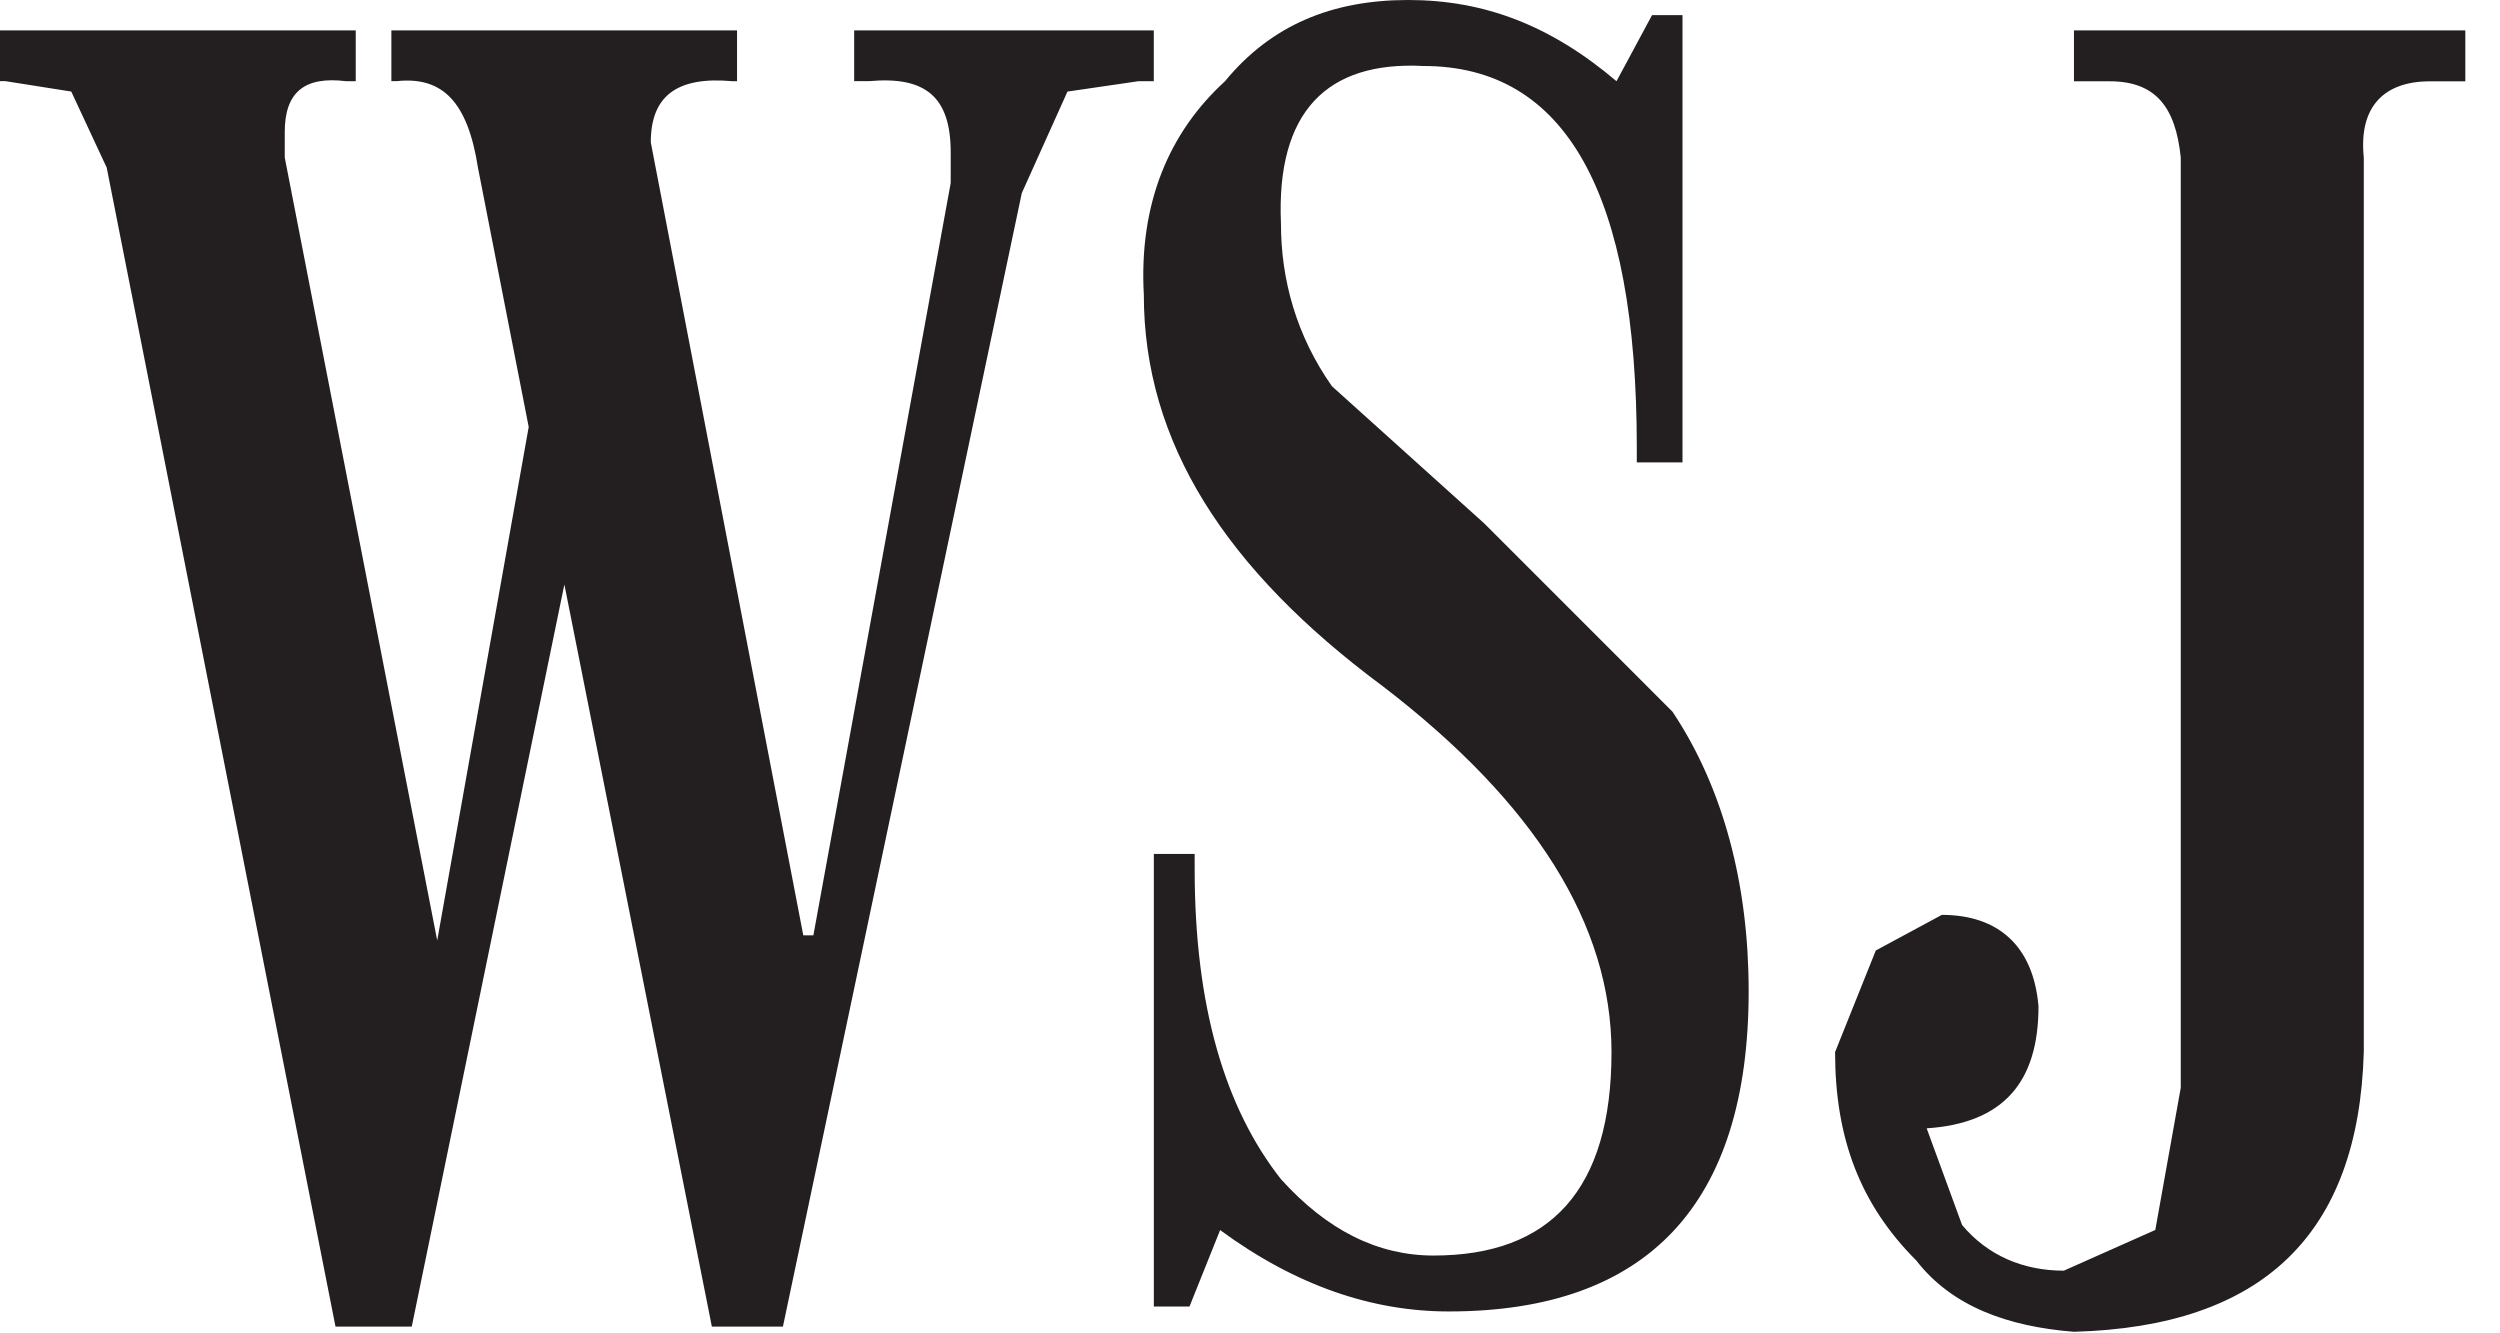
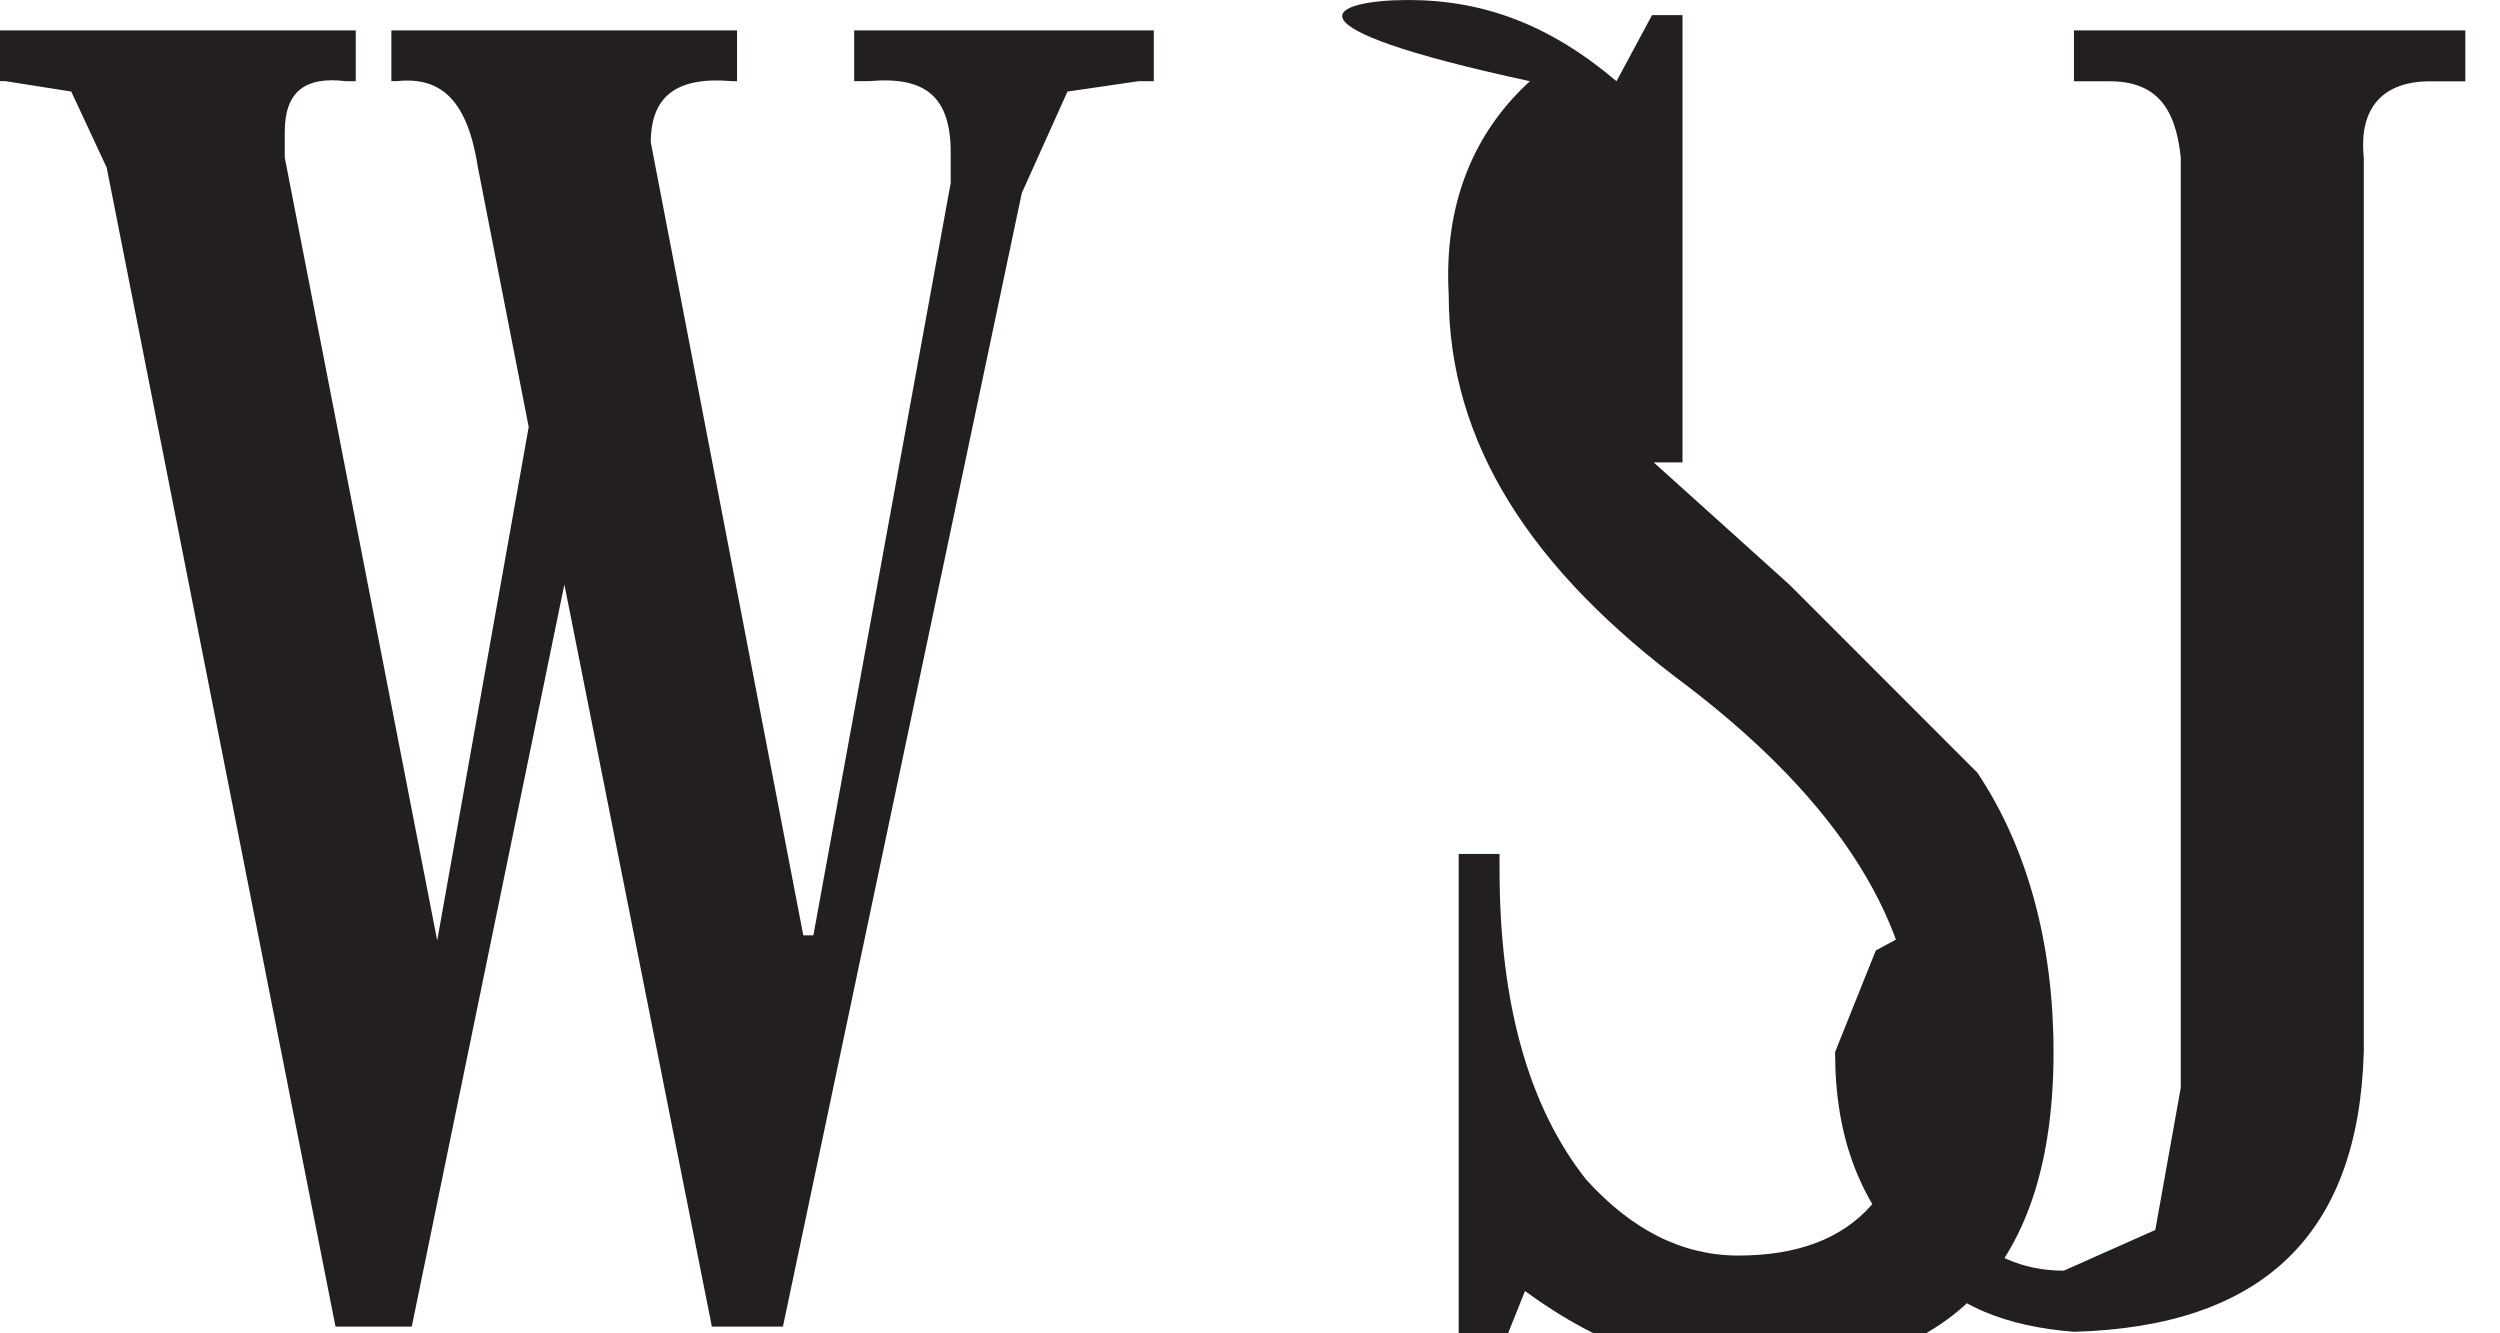
<svg xmlns="http://www.w3.org/2000/svg" viewBox="0 0 60 32">
-   <path fill="#231F20" d="M1.71 2.197l-1.584-.25H0V.729h8.538v1.219H8.3c-.978-.119-1.466.25-1.466 1.221v.611l3.659 18.791 2.196-12.324-1.218-6.223c-.246-1.584-.854-2.195-1.953-2.076h-.125V.729h8.296v1.219h-.117c-1.342-.119-1.953.369-1.953 1.469l3.66 19.031h.242l3.296-18.057v-.733c0-1.342-.612-1.83-1.952-1.711H20.5V.729h7.191v1.219h-.362l-1.71.25-1.096 2.436-5.733 27.205h-1.705l-3.54-17.812-3.663 17.811h-1.83L2.561 4.023 1.71 2.197zM40.38.363v10.734h-1.097v-.365c0-6.098-1.706-9.148-5.12-9.148-2.319-.121-3.537 1.098-3.42 3.783 0 1.344.368 2.684 1.223 3.902l3.658 3.295 4.515 4.516c1.22 1.826 1.829 4.145 1.829 6.707 0 5.125-2.438 7.688-7.198 7.688-1.829 0-3.658-.611-5.487-1.953l-.735 1.834h-.856V20.494h.98v.367c0 3.291.728 5.733 2.072 7.44 1.101 1.221 2.317 1.832 3.661 1.832 2.809 0 4.271-1.586 4.271-4.883 0-3.049-1.832-5.979-5.49-8.781-3.785-2.807-5.734-5.857-5.734-9.395-.122-2.199.613-3.906 1.949-5.125C30.501.607 31.966 0 33.793 0c1.831 0 3.42.607 5.003 1.949l.853-1.586h.731zM48.924 24.152c0 1.83-.852 2.807-2.684 2.928l.85 2.32c.609.73 1.464 1.096 2.442 1.096l2.195-.977.611-3.412V3.779c-.124-1.219-.611-1.828-1.705-1.828h-.858V.729h9.393v1.223h-.853c-1.097 0-1.71.609-1.584 1.828v21.47c-.126 4.395-2.444 6.588-6.956 6.713-1.588-.125-2.932-.609-3.784-1.711-1.342-1.342-1.949-2.928-1.949-5.002l.977-2.438 1.585-.855c1.34 0 2.196.733 2.32 2.195" />
+   <path fill="#231F20" d="M1.71 2.197l-1.584-.25H0V.729h8.538v1.219H8.3c-.978-.119-1.466.25-1.466 1.221v.611l3.659 18.791 2.196-12.324-1.218-6.223c-.246-1.584-.854-2.195-1.953-2.076h-.125V.729h8.296v1.219h-.117c-1.342-.119-1.953.369-1.953 1.469l3.66 19.031h.242l3.296-18.057v-.733c0-1.342-.612-1.83-1.952-1.711H20.5V.729h7.191v1.219h-.362l-1.71.25-1.096 2.436-5.733 27.205h-1.705l-3.54-17.812-3.663 17.811h-1.83L2.561 4.023 1.71 2.197zM40.38.363v10.734h-1.097v-.365l3.658 3.295 4.515 4.516c1.22 1.826 1.829 4.145 1.829 6.707 0 5.125-2.438 7.688-7.198 7.688-1.829 0-3.658-.611-5.487-1.953l-.735 1.834h-.856V20.494h.98v.367c0 3.291.728 5.733 2.072 7.44 1.101 1.221 2.317 1.832 3.661 1.832 2.809 0 4.271-1.586 4.271-4.883 0-3.049-1.832-5.979-5.49-8.781-3.785-2.807-5.734-5.857-5.734-9.395-.122-2.199.613-3.906 1.949-5.125C30.501.607 31.966 0 33.793 0c1.831 0 3.42.607 5.003 1.949l.853-1.586h.731zM48.924 24.152c0 1.83-.852 2.807-2.684 2.928l.85 2.32c.609.73 1.464 1.096 2.442 1.096l2.195-.977.611-3.412V3.779c-.124-1.219-.611-1.828-1.705-1.828h-.858V.729h9.393v1.223h-.853c-1.097 0-1.71.609-1.584 1.828v21.47c-.126 4.395-2.444 6.588-6.956 6.713-1.588-.125-2.932-.609-3.784-1.711-1.342-1.342-1.949-2.928-1.949-5.002l.977-2.438 1.585-.855c1.34 0 2.196.733 2.32 2.195" />
</svg>